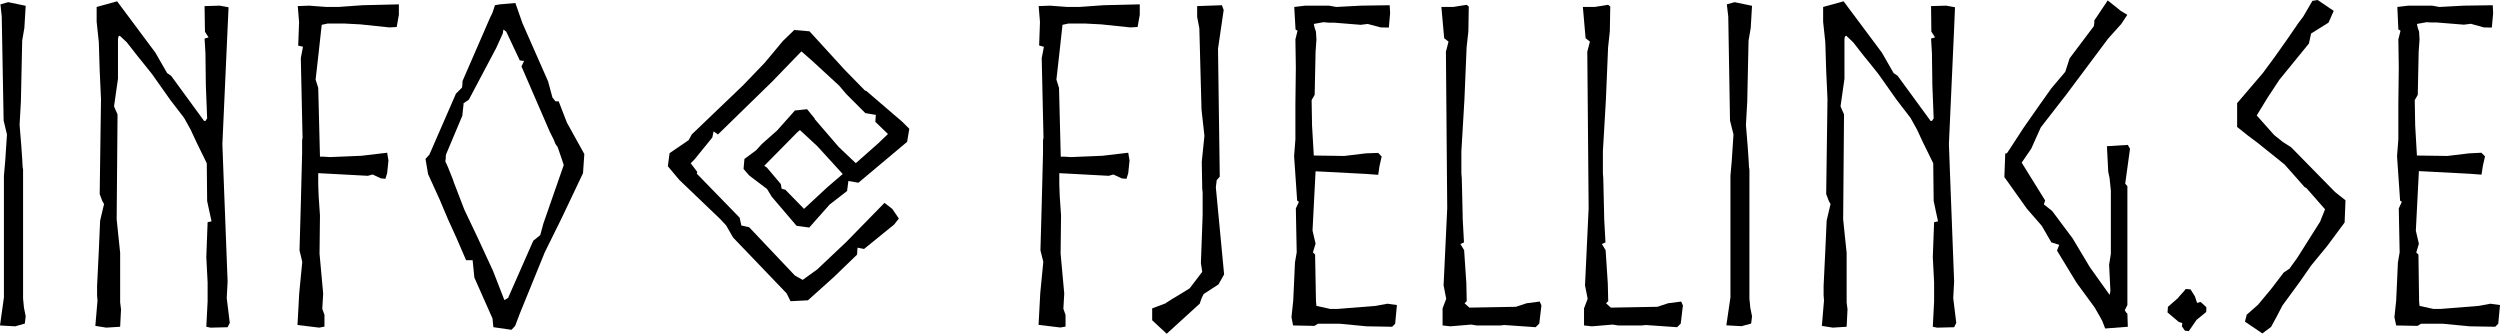
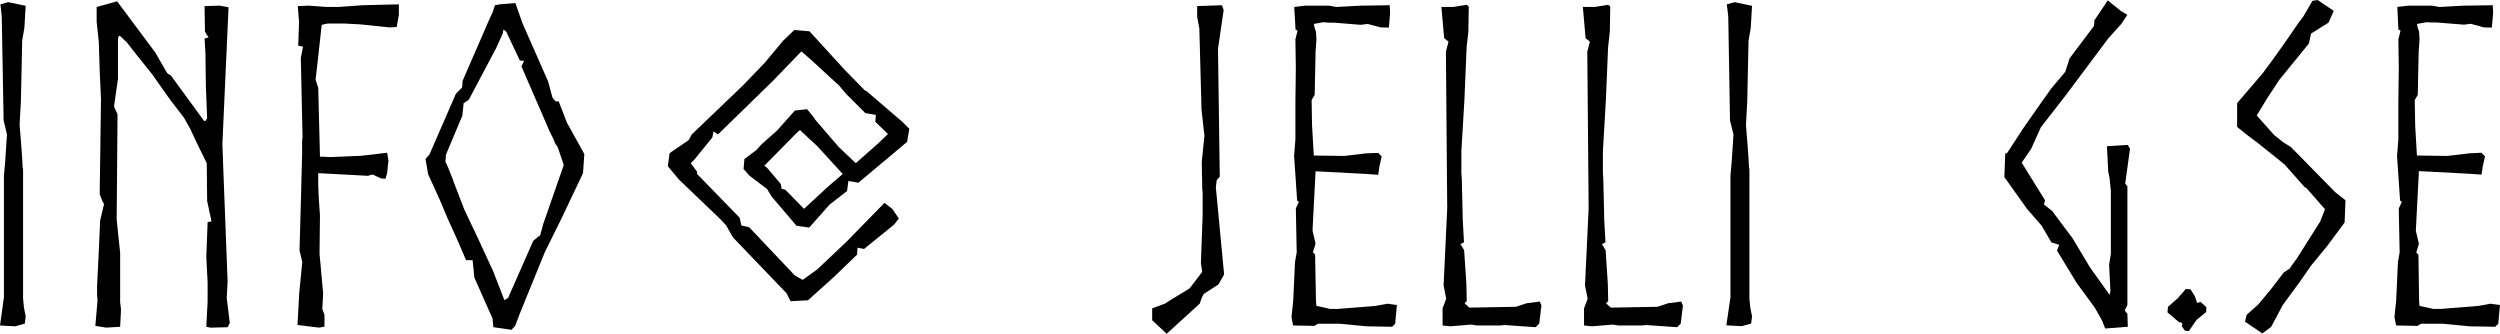
<svg xmlns="http://www.w3.org/2000/svg" viewBox="0 0 68.913 9.199">
  <title>Asset 1</title>
  <g id="Layer_2" data-name="Layer 2">
    <g id="Layer_1-2" data-name="Layer 1">
      <path d="M.1,3.322.048.456.012.12.228.06l.48.1L.672.768l-.06.348L.576,2.794.54,3.442l.048.588.024.348.012.227.012.061V8.228l.024.251.048.24-.024.2L.42,8.995.192,8.983,0,8.971.108,8.2V4.846l.036-.408.048-.732Z" />
      <path d="M6.334,8.9l-.06.12-.467.012-.12-.024.036-.7V7.784l-.036-.7.036-.959.108-.024-.06-.276L5.71,5.541,5.7,4.5,5.411,3.91l-.156-.336-.18-.324-.384-.5-.5-.708L3.9,1.679l-.107-.132-.3-.383L3.3.983l-.036.025-.012.072V2.171l-.108.756.012.035.084.192L3.216,6.045l.048.468.048.455V8.335l.024.192-.024.48-.384.024-.3-.048.06-.7-.012-.144V7.88l.048-.972.036-.827.108-.456L2.82,5.541l-.072-.192.036-2.615-.036-.791-.024-.779L2.664.6V.192L3.228.036,4.283,1.451l.324.564.108.072.911,1.247h.037l.047-.072-.036-.911-.011-.888-.024-.4.119-.035H5.747L5.65.875,5.639.168,6.058.156,6.3.2,6.274.78,6.13,3.97l.036.971L6.274,7.76l-.024.456Z" />
      <path d="M8.328,4.222v-.36L8.34,3.8l-.048-2.2.06-.312L8.22,1.259,8.244.612,8.208.168,8.52.156,9,.192h.324L9.995.144l1-.024V.408l-.06.336-.2.012-.8-.084L9.479.648H9.036L8.868.684l-.084.767L8.7,2.195l.072.228L8.82,4.318H8.9l.2.012.864-.036.708-.084.036.216-.036.347-.048.156L10.5,4.917l-.228-.107-.132.036L8.772,4.773v.312l.012.324.036.528L8.808,6.992l.1,1.1-.024.42.06.168v.323L8.8,9.031l-.6-.072.048-.876.084-.863L8.256,6.9l.036-1.259Z" />
      <path d="M14.4.636l.708,1.607.12.444.084.107H15.4l.228.588.479.864-.036.527-.587,1.236-.468.947-.684,1.679-.132.348-.1.108-.5-.072-.024-.24-.5-1.127-.048-.48h-.18l-.264-.611-.24-.528-.228-.54L11.8,4.8l-.071-.419.108-.12.731-1.679.168-.168.012-.108v-.06l.012-.036L13.512.48l.06-.12.072-.216L13.775.12l.432-.036Zm.3,6,.192-.155.084-.312.564-1.62L15.491,4.4l-.12-.348-.06-.084-.048-.12-.108-.216-.78-1.8.072-.156H14.4l-.072-.012L13.956.875l-.073-.06L13.872.84l-.013.084-.179.395-.756,1.428-.156.107h.012l-.036.336L12.3,4.246l-.012.048v.06l-.012.1L12.3,4.5l.048.107.144.36L12.5,5l.3.78.36.756.432.935.311.8.025-.011.095-.06h-.012Z" />
      <path d="M23.29,1.931l.564.576.012-.012,1.007.863.192.192-.06.36L23.662,5.037l-.276-.048-.036.276-.48.372-.563.635-.349-.047-.683-.8-.132-.216-.492-.372-.155-.18.024-.275.323-.24L21,3.97l.42-.372.492-.552.336-.036.215.264H22.45l.672.78.468.444.611-.54.276-.264-.348-.336.013-.191-.288-.049-.528-.527-.192-.228-.743-.684-.3-.263-.8.827-1.5,1.463-.12-.084-.036.168L19.14,4.4l-.1.1.18.239-.012.049L20.388,6l.048.216.215.048,1.26,1.331.215.12.4-.288.8-.756,1.055-1.079.216.168.18.264-.132.167-.828.672-.179-.036-.013.192-.647.624-.707.635-.48.025-.108-.217L20.208,6.548l-.192-.335-.156-.168L18.72,4.954l-.311-.372.048-.36.527-.36.084-.156,1.415-1.355.6-.624.5-.6.311-.3.42.036Zm-.48,3.226.42-.36-.7-.767-.479-.444-.073.06-.911.924.072.048.384.455.024.132.1.024.516.528Z" />
-       <path d="M28.751,4.222v-.36l.013-.06-.049-2.2.06-.312-.131-.036.023-.647L28.631.168l.312-.012.48.036h.324l.671-.048,1-.024V.408l-.06.336-.2.012-.8-.084L29.9.648h-.444l-.168.036-.084.767-.084.744.072.228.048,1.895h.084l.2.012.864-.036L31.1,4.21l.036.216-.036.347-.048.156-.132-.012-.228-.107-.131.036L29.2,4.773v.312l.012.324.036.528-.012,1.055.1,1.1-.024.42.06.168v.323l-.144.024-.6-.072.047-.876.084-.863L28.68,6.9l.035-1.259Z" />
      <path d="M33.12,3.022,33.06.78,33,.468v-.3l.683-.024.048.132-.156,1.067.048,3.527-.084.095-.024.2.228,2.4-.156.276-.407.263-.06.121-.048.144L32.16,9.2l-.4-.372V8.5l.384-.144h-.012l.168-.108.12-.071.372-.228.348-.456-.037-.24.048-1.319V5.313l-.011-.108-.013-.743.073-.72Z" />
      <path d="M38.063.756,37.7.66l-.192.024-.744-.06h-.144L36.479.612,36.215.66l.024.108.036.107.013.216-.024.336-.025,1.188-.084.144.012.7.048.828.84.012.6-.072.336-.012.095.1-.06.264-.035.24-.324-.024-1.14-.06-.263-.013L36.18,6.356l.084.36-.073.24.06.06L36.275,8.3l.013.132.383.084h.192l1.055-.084.324-.06.264.036-.048.515-.083.084-.7-.012-.756-.072h-.588l-.1.06-.587-.012L35.6,8.743l.048-.455.024-.516.024-.54.048-.276-.012-.587-.012-.624.084-.18-.048-.036-.084-1.223.036-.468V2.854l.012-1-.012-.768.059-.239L35.712.815,35.676.192l.3-.036h.659l.2.036.672-.036.8-.012.012.216-.035.4Z" />
      <path d="M42.083,8.359l.359-.047.048.107-.06.5-.1.1-.863-.06-.108.012H40.7l-.144-.024-.576.048-.215-.024V8.5l.1-.263-.072-.372.1-2.123-.036-4.318.072-.276-.12-.095L39.732.192h.324l.371-.06.06.048-.011.684-.049.444-.06,1.439-.084,1.427v.6l.012.156.024,1.032v.06l.036.66-.107.048h.011l.1.167.061.912.011.492-.06.059.133.12,1.283-.023Z" />
      <path d="M45.982,8.359l.36-.047.048.107-.06.5-.1.1-.863-.06-.108.012H44.6l-.144-.024-.576.048-.216-.024V8.5l.1-.263-.073-.372.1-2.123-.037-4.318.073-.276-.12-.095L43.632.192h.324l.371-.06.06.048-.012.684-.048.444-.06,1.439-.083,1.427v.6l.011.156.024,1.032v.06l.036.66-.108.048h.012l.1.167.06.912.012.492-.06.059.132.12,1.284-.023Z" />
      <path d="M47.688,3.322,47.64.456,47.6.12l.215-.06.48.1-.036.612-.06.348-.036,1.678-.036.648.048.588.024.348.012.227.012.061V8.228l.024.251.048.24-.024.2-.264.072-.228-.012-.192-.012L47.7,8.2V4.846l.036-.408.048-.732Z" />
-       <path d="M53.925,8.9l-.059.12-.468.012-.12-.024.036-.7V7.784l-.036-.7.036-.959.108-.024-.06-.276-.06-.288L53.29,4.5,53,3.91l-.156-.336-.18-.324-.384-.5-.5-.708-.288-.36-.108-.132-.3-.383L50.891.983l-.036.025-.012.072V2.171l-.108.756.012.035.084.192-.024,2.891.048.468.048.455V8.335l.024.192-.024.48-.383.024-.3-.048.059-.7-.011-.144V7.88l.047-.972.037-.827.107-.456-.047-.084-.073-.192.036-2.615-.036-.791-.024-.779L50.255.6V.192l.564-.156,1.056,1.415.323.564.108.072.912,1.247h.036l.048-.072-.036-.911-.012-.888-.024-.4.12-.035h-.012l-.1-.157L53.23.168l.419-.012L53.89.2,53.866.78l-.144,3.19.036.971.108,2.819-.025.456Z" />
      <path d="M58.654,3.994l.06.108-.132.96.06.071V8.408l-.072.143.036.06.036.036.012.36-.624.048-.084-.216-.06-.108-.144-.252-.5-.683-.54-.888.06-.156h.012l-.228-.071-.264-.456-.407-.468-.624-.876.024-.647.048-.012.072-.108.383-.588.444-.635.324-.456.384-.456.12-.372L57.718.72,57.73.636V.564L58.1.012l.36.288.18.108L58.474.66l-.36.4L56.963,2.6l-.708.911-.264.588-.263.384.647,1.043-.036.108.228.18.564.755.479.8.54.756.012-.036.012-.072-.036-.72.048-.3V5.253l-.036-.348-.036-.168-.036-.707Z" />
      <path d="M60.815,8.6l-.264.215-.216.312-.107-.012-.084-.12.011-.072.012.012L60.144,8.9c-.013,0-.073-.024-.084-.024l-.312-.264.012-.155.276-.24c.06-.084.155-.168.215-.252l.132.012.12.191.06.181c.024,0,.072-.024.1-.024l.156.143Z" />
      <path d="M64.09,5.769l-.516-.588-.048-.024-.551-.623-.732-.588-.288-.216L61.667,3.5V2.843l.708-.828.336-.456.348-.492.287-.419L63.49.456l.252-.432L63.886,0l.444.3-.144.324-.48.3-.06.275-.815,1-.324.492-.3.491.48.54.24.192.227.144,1.212,1.235.288.228-.024.612-.48.647-.444.54-.3.432-.491.671-.156.3-.156.288-.24.18-.48-.324.048-.192.312-.275.36-.432.348-.456.179-.12h-.011l.2-.276.636-1.007Z" />
      <path d="M68.47.756l-.36-.1-.192.024-.744-.06H67.03L66.887.612,66.623.66l.023.108.037.107.012.216-.024.336-.025,1.188-.083.144.012.7.048.828.839.012.6-.072L68.4,4.21l.1.1-.06.264-.037.24-.323-.024-1.139-.06-.264-.013-.084,1.643.084.36-.072.24.06.06L66.683,8.3l.012.132.384.084h.192l1.055-.084.323-.06.264.036-.048.515-.084.084-.7-.012-.756-.072h-.587l-.1.06-.587-.012-.048-.228.048-.455.024-.516.024-.54.048-.276-.012-.587-.012-.624.084-.18-.048-.036-.084-1.223.036-.468V2.854l.012-1-.012-.768.06-.239-.06-.037L66.083.192l.3-.036h.659l.2.036.671-.036.8-.012.011.216-.036.4Z" />
    </g>
  </g>
</svg>